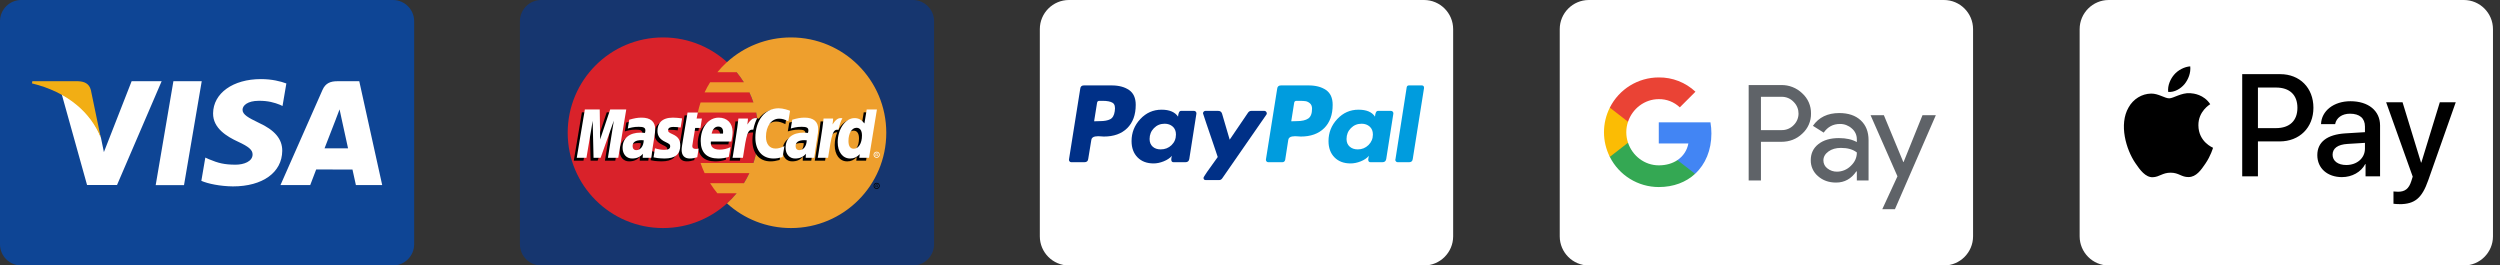
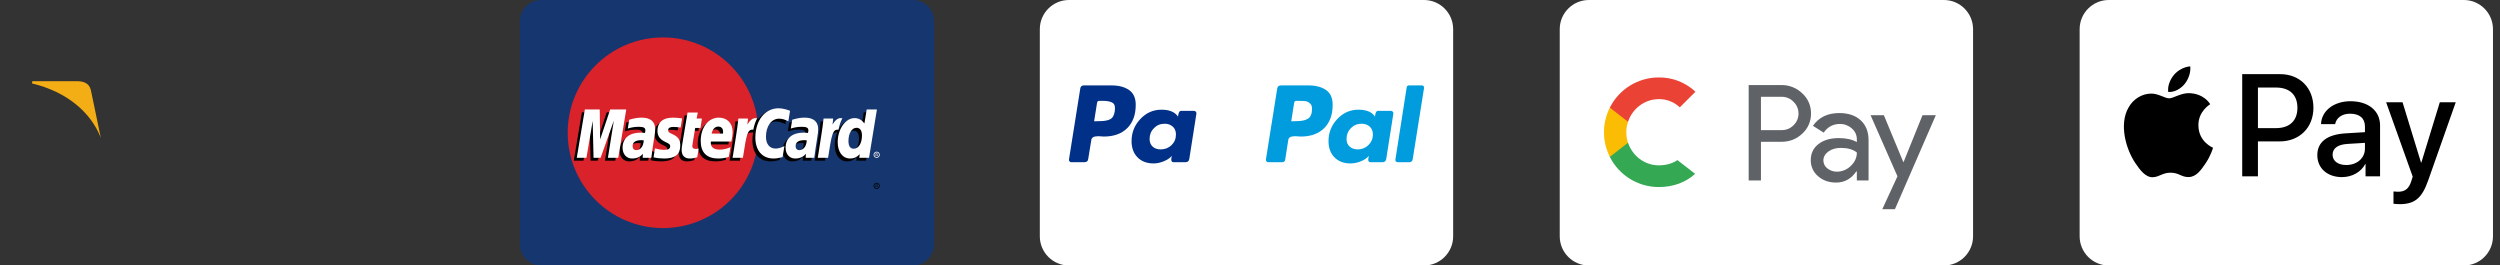
<svg xmlns="http://www.w3.org/2000/svg" width="226px" height="24px" viewBox="0 0 226 24" version="1.1">
  <rect x="0" y="0" width="226" height="24" fill="#333333" stroke="none" />
  <title>payment-icons</title>
  <g id="Page-1" stroke="none" stroke-width="1" fill="none" fill-rule="evenodd">
    <g id="payment-icons" fill-rule="nonzero">
      <g id="visa-svgrepo-com">
-         <path d="M1.92,0 L35.52,0 C36.58,0 37.44,0.86 37.44,1.92 L37.44,22.08 C37.44,23.14 36.58,24 35.52,24 L1.92,24 C0.86,24 0,23.14 0,22.08 L0,1.92 C0,0.86 0.86,0 1.92,0 Z" id="Path" fill="#0E4595" />
-         <path d="M14.074,16.739 L15.675,7.343 L18.236,7.343 L16.634,16.739 L14.074,16.739 Z M25.887,7.545 C25.38,7.355 24.584,7.15 23.591,7.15 C21.061,7.15 19.278,8.425 19.263,10.251 C19.248,11.602 20.535,12.355 21.507,12.804 C22.504,13.265 22.839,13.559 22.834,13.97 C22.828,14.6 22.038,14.887 21.302,14.887 C20.277,14.887 19.732,14.745 18.891,14.394 L18.561,14.245 L18.202,16.348 C18.8,16.611 19.906,16.838 21.055,16.85 C23.747,16.85 25.495,15.59 25.515,13.639 C25.524,12.57 24.842,11.757 23.364,11.086 C22.469,10.652 21.921,10.362 21.926,9.922 C21.926,9.531 22.391,9.113 23.393,9.113 C24.231,9.1 24.838,9.283 25.31,9.473 L25.54,9.582 L25.887,7.545 M32.478,7.342 L30.499,7.342 C29.886,7.342 29.427,7.51 29.157,8.122 L25.354,16.733 L28.043,16.733 C28.043,16.733 28.483,15.575 28.582,15.321 C28.876,15.321 31.489,15.325 31.863,15.325 C31.939,15.654 32.174,16.733 32.174,16.733 L34.551,16.733 L32.478,7.342 L32.478,7.342 Z M29.338,13.41 C29.549,12.869 30.358,10.783 30.358,10.783 C30.343,10.808 30.568,10.239 30.698,9.887 L30.871,10.697 C30.871,10.697 31.361,12.94 31.464,13.41 L29.338,13.41 Z M11.899,7.342 L9.392,13.75 L9.125,12.448 C8.658,10.947 7.203,9.321 5.577,8.507 L7.87,16.724 L10.58,16.721 L14.612,7.342 L11.899,7.342" id="Shape" fill="#FFFFFF" />
        <path d="M7.052,7.342 L2.922,7.342 L2.89,7.538 C6.103,8.315 8.229,10.195 9.111,12.453 L8.213,8.135 C8.058,7.54 7.609,7.363 7.052,7.342" id="Path" fill="#F2AE14" />
      </g>
      <g id="mastercard-svgrepo-com" transform="translate(47, 0)">
        <path d="M1.92,0 L35.52,0 C36.58,0 37.44,0.86 37.44,1.92 L37.44,22.08 C37.44,23.14 36.58,24 35.52,24 L1.92,24 C0.86,24 0,23.14 0,22.08 L0,1.92 C0,0.86 0.86,0 1.92,0 Z" id="Path" fill="#16366F" />
        <path d="M21.552,12 C21.552,16.759 17.695,20.616 12.936,20.616 C8.177,20.616 4.32,16.759 4.32,12 C4.32,7.242 8.177,3.384 12.936,3.384 C17.695,3.384 21.552,7.242 21.552,12" id="Path" fill="#D9222A" />
-         <path d="M24.504,3.384 C22.277,3.384 20.249,4.228 18.72,5.614 C18.408,5.897 18.117,6.202 17.85,6.526 L19.59,6.526 C19.829,6.816 20.048,7.121 20.247,7.439 L17.193,7.439 C17.009,7.732 16.843,8.037 16.696,8.351 L20.743,8.351 C20.882,8.648 21.004,8.952 21.108,9.263 L16.332,9.263 C16.231,9.562 16.148,9.867 16.081,10.176 L21.358,10.176 C21.487,10.775 21.552,11.387 21.552,12 C21.552,12.957 21.396,13.877 21.108,14.737 L16.331,14.737 C16.435,15.048 16.557,15.353 16.696,15.649 L20.743,15.649 C20.596,15.963 20.43,16.268 20.247,16.562 L17.193,16.562 C17.392,16.88 17.612,17.185 17.849,17.474 L19.59,17.474 C19.322,17.799 19.032,18.104 18.72,18.386 C20.249,19.772 22.277,20.616 24.504,20.616 C29.262,20.616 33.12,16.759 33.12,12 C33.12,7.242 29.262,3.384 24.504,3.384" id="Path" fill="#EE9F2D" />
        <path d="M31.972,16.803 C31.972,16.649 32.096,16.524 32.25,16.524 C32.404,16.524 32.528,16.649 32.528,16.803 C32.528,16.956 32.404,17.081 32.25,17.081 C32.096,17.081 31.972,16.957 31.972,16.803 Z M32.25,17.014 C32.367,17.014 32.462,16.92 32.462,16.803 C32.462,16.686 32.367,16.591 32.25,16.591 L32.25,16.591 C32.133,16.591 32.039,16.686 32.039,16.802 L32.039,16.803 C32.039,16.92 32.133,17.014 32.25,17.015 C32.25,17.014 32.25,17.014 32.25,17.014 Z M32.212,16.925 L32.155,16.925 L32.155,16.681 L32.259,16.681 C32.28,16.681 32.302,16.681 32.321,16.693 C32.341,16.706 32.352,16.73 32.352,16.754 C32.352,16.782 32.336,16.807 32.31,16.817 L32.355,16.925 L32.292,16.925 L32.254,16.828 L32.213,16.828 L32.213,16.925 L32.212,16.925 L32.212,16.925 Z M32.212,16.824 L32.252,16.824 C32.266,16.824 32.282,16.825 32.295,16.816 C32.307,16.807 32.312,16.789 32.312,16.771 C32.312,16.756 32.305,16.739 32.295,16.732 C32.283,16.722 32.263,16.724 32.25,16.724 L32.212,16.724 L32.212,16.824 L32.212,16.824 Z M10.924,12.943 C10.826,12.932 10.783,12.929 10.716,12.929 C10.186,12.929 9.917,13.111 9.917,13.47 C9.917,13.691 10.048,13.832 10.252,13.832 C10.633,13.832 10.908,13.469 10.924,12.943 L10.924,12.943 Z M11.605,14.527 L10.83,14.527 L10.847,14.159 C10.611,14.45 10.296,14.588 9.867,14.588 C9.36,14.588 9.012,14.192 9.012,13.617 C9.012,12.752 9.617,12.247 10.655,12.247 C10.761,12.247 10.897,12.257 11.036,12.275 C11.065,12.158 11.073,12.107 11.073,12.044 C11.073,11.809 10.91,11.721 10.473,11.721 C10.015,11.716 9.638,11.83 9.483,11.881 C9.492,11.822 9.612,11.081 9.612,11.081 C10.078,10.945 10.386,10.893 10.732,10.893 C11.535,10.893 11.96,11.254 11.96,11.936 C11.961,12.118 11.931,12.344 11.884,12.64 C11.803,13.155 11.629,14.258 11.605,14.527 L11.605,14.527 Z M8.621,14.527 L7.686,14.527 L8.221,11.167 L7.025,14.527 L6.388,14.527 L6.309,11.187 L5.746,14.527 L4.87,14.527 L5.602,10.157 L6.946,10.157 L7.028,12.603 L7.848,10.157 L9.344,10.157 L8.621,14.527 M25.66,12.943 C25.562,12.932 25.519,12.929 25.452,12.929 C24.922,12.929 24.653,13.111 24.653,13.47 C24.653,13.691 24.784,13.832 24.988,13.832 C25.37,13.832 25.644,13.469 25.66,12.943 Z M26.341,14.527 L25.566,14.527 L25.583,14.159 C25.347,14.45 25.031,14.588 24.603,14.588 C24.096,14.588 23.749,14.192 23.749,13.617 C23.749,12.752 24.353,12.247 25.391,12.247 C25.497,12.247 25.633,12.257 25.772,12.275 C25.801,12.158 25.809,12.107 25.809,12.044 C25.809,11.809 25.646,11.721 25.209,11.721 C24.751,11.716 24.374,11.83 24.218,11.881 C24.228,11.822 24.349,11.081 24.349,11.081 C24.815,10.945 25.122,10.893 25.468,10.893 C26.271,10.893 26.696,11.254 26.696,11.936 C26.697,12.118 26.667,12.344 26.62,12.64 C26.539,13.155 26.365,14.258 26.341,14.527 Z M15.762,14.473 C15.506,14.554 15.307,14.588 15.09,14.588 C14.612,14.588 14.351,14.314 14.351,13.808 C14.344,13.651 14.42,13.237 14.479,12.86 C14.533,12.528 14.885,10.435 14.885,10.435 L15.815,10.435 L15.706,10.973 L16.268,10.973 L16.141,11.827 L15.577,11.827 C15.469,12.503 15.315,13.345 15.314,13.457 C15.314,13.64 15.411,13.72 15.634,13.72 C15.74,13.72 15.823,13.709 15.886,13.686 L15.762,14.473 M18.613,14.444 C18.294,14.542 17.985,14.589 17.659,14.588 C16.618,14.587 16.075,14.044 16.075,13.003 C16.075,11.788 16.766,10.893 17.703,10.893 C18.469,10.893 18.959,11.394 18.959,12.18 C18.959,12.44 18.925,12.695 18.844,13.054 L16.993,13.054 C16.93,13.569 17.26,13.784 17.801,13.784 C18.134,13.784 18.434,13.716 18.768,13.56 L18.613,14.444 L18.613,14.444 Z M18.09,12.337 C18.096,12.263 18.189,11.703 17.658,11.703 C17.362,11.703 17.15,11.929 17.064,12.337 L18.09,12.337 L18.09,12.337 Z M12.166,12.096 C12.166,12.546 12.384,12.856 12.879,13.089 C13.257,13.267 13.316,13.32 13.316,13.481 C13.316,13.703 13.149,13.803 12.779,13.803 C12.5,13.803 12.24,13.759 11.941,13.662 C11.941,13.662 11.818,14.446 11.812,14.483 C12.025,14.53 12.214,14.573 12.786,14.588 C13.773,14.588 14.228,14.213 14.228,13.4 C14.228,12.912 14.038,12.625 13.569,12.41 C13.177,12.23 13.132,12.19 13.132,12.024 C13.132,11.832 13.287,11.734 13.59,11.734 C13.773,11.734 14.024,11.753 14.262,11.787 L14.395,10.963 C14.153,10.924 13.785,10.893 13.572,10.893 C12.525,10.893 12.163,11.44 12.166,12.096 M23.163,10.987 C23.422,10.987 23.665,11.055 23.998,11.223 L24.151,10.274 C24.014,10.221 23.532,9.905 23.123,9.905 C22.497,9.905 21.968,10.215 21.596,10.728 C21.053,10.548 20.83,10.912 20.556,11.274 L20.313,11.33 C20.332,11.211 20.348,11.093 20.343,10.973 L19.484,10.973 C19.366,12.073 19.158,13.187 18.996,14.288 L18.953,14.527 L19.889,14.527 C20.045,13.512 20.131,12.863 20.183,12.423 L20.535,12.227 C20.588,12.031 20.753,11.965 21.083,11.973 C21.039,12.213 21.017,12.457 21.017,12.702 C21.017,13.864 21.644,14.588 22.651,14.588 C22.911,14.588 23.133,14.554 23.478,14.461 L23.642,13.464 C23.332,13.617 23.078,13.689 22.848,13.689 C22.304,13.689 21.975,13.288 21.975,12.624 C21.975,11.662 22.464,10.987 23.163,10.987" id="Shape" fill="#000000" />
        <polyline id="Path" fill="#FFFFFF" points="8.89 14.268 7.955 14.268 8.491 10.908 7.294 14.268 6.657 14.268 6.578 10.927 6.015 14.268 5.139 14.268 5.87 9.898 7.215 9.898 7.253 12.603 8.161 9.898 9.613 9.898 8.89 14.268" />
        <path d="M31.081,10.157 L30.874,11.42 C30.618,11.083 30.343,10.839 29.98,10.839 C29.508,10.839 29.079,11.197 28.797,11.724 C28.406,11.643 28.001,11.505 28.001,11.505 L28.001,11.508 C28.032,11.214 28.045,11.034 28.042,10.973 L27.183,10.973 C27.066,12.073 26.858,13.187 26.695,14.289 L26.652,14.527 L27.588,14.527 C27.714,13.707 27.811,13.025 27.882,12.485 C28.202,12.196 28.362,11.944 28.685,11.961 C28.542,12.307 28.458,12.705 28.458,13.114 C28.458,14.002 28.908,14.589 29.588,14.589 C29.931,14.589 30.194,14.47 30.45,14.196 L30.406,14.527 L31.291,14.527 L32.004,10.157 L31.081,10.157 L31.081,10.157 Z M29.911,13.706 C29.593,13.706 29.432,13.47 29.432,13.005 C29.432,12.307 29.733,11.811 30.157,11.811 C30.479,11.811 30.653,12.056 30.653,12.508 C30.653,13.212 30.347,13.706 29.911,13.706 L29.911,13.706 Z" id="Shape" fill="#000000" />
        <path d="M11.193,12.684 C11.095,12.673 11.052,12.67 10.985,12.67 C10.454,12.67 10.186,12.852 10.186,13.211 C10.186,13.432 10.317,13.573 10.521,13.573 C10.902,13.573 11.177,13.21 11.193,12.684 L11.193,12.684 Z M11.874,14.268 L11.099,14.268 L11.116,13.9 C10.88,14.19 10.564,14.329 10.136,14.329 C9.629,14.329 9.282,13.933 9.282,13.358 C9.282,12.493 9.886,11.988 10.924,11.988 C11.03,11.988 11.166,11.998 11.305,12.016 C11.334,11.899 11.341,11.849 11.341,11.785 C11.341,11.55 11.179,11.462 10.742,11.462 C10.284,11.457 9.907,11.571 9.751,11.622 C9.761,11.563 9.881,10.823 9.881,10.823 C10.347,10.686 10.655,10.634 11,10.634 C11.804,10.634 12.229,10.995 12.229,11.676 C12.23,11.859 12.2,12.085 12.153,12.38 C12.072,12.895 11.897,13.999 11.874,14.268 L11.874,14.268 Z M24.42,10.015 L24.267,10.964 C23.933,10.796 23.691,10.728 23.431,10.728 C22.733,10.728 22.243,11.403 22.243,12.365 C22.243,13.028 22.572,13.43 23.116,13.43 C23.346,13.43 23.601,13.358 23.911,13.205 L23.746,14.201 C23.402,14.295 23.179,14.329 22.92,14.329 C21.913,14.329 21.285,13.605 21.285,12.443 C21.285,10.88 22.152,9.788 23.392,9.788 C23.8,9.788 24.283,9.961 24.42,10.015 M25.929,12.684 C25.831,12.673 25.788,12.67 25.721,12.67 C25.191,12.67 24.922,12.852 24.922,13.211 C24.922,13.432 25.053,13.573 25.257,13.573 C25.638,13.573 25.913,13.21 25.929,12.684 Z M26.61,14.268 L25.835,14.268 L25.852,13.9 C25.616,14.19 25.3,14.329 24.872,14.329 C24.365,14.329 24.018,13.933 24.018,13.358 C24.018,12.493 24.622,11.988 25.66,11.988 C25.766,11.988 25.902,11.998 26.041,12.016 C26.07,11.899 26.078,11.849 26.078,11.785 C26.078,11.55 25.915,11.462 25.478,11.462 C25.02,11.457 24.643,11.571 24.488,11.622 C24.497,11.563 24.617,10.823 24.617,10.823 C25.083,10.686 25.391,10.634 25.736,10.634 C26.54,10.634 26.965,10.995 26.964,11.676 C26.966,11.859 26.936,12.085 26.889,12.38 C26.808,12.895 26.633,13.999 26.61,14.268 L26.61,14.268 Z M16.031,14.214 C15.775,14.294 15.575,14.329 15.359,14.329 C14.881,14.329 14.62,14.055 14.62,13.549 C14.613,13.391 14.689,12.978 14.748,12.601 C14.802,12.269 15.154,10.176 15.154,10.176 L16.083,10.176 L15.975,10.714 L16.452,10.714 L16.325,11.568 L15.846,11.568 C15.738,12.244 15.584,13.085 15.582,13.197 C15.582,13.381 15.68,13.46 15.903,13.46 C16.009,13.46 16.092,13.45 16.155,13.427 L16.031,14.214 M18.882,14.185 C18.563,14.283 18.254,14.33 17.928,14.329 C16.887,14.328 16.344,13.785 16.344,12.744 C16.344,11.528 17.034,10.634 17.971,10.634 C18.738,10.634 19.228,11.135 19.228,11.921 C19.228,12.181 19.194,12.436 19.113,12.795 L17.262,12.795 C17.199,13.31 17.529,13.525 18.07,13.525 C18.402,13.525 18.703,13.457 19.036,13.301 L18.882,14.185 L18.882,14.185 Z M18.359,12.078 C18.365,12.004 18.458,11.443 17.926,11.443 C17.63,11.443 17.419,11.67 17.332,12.078 L18.359,12.078 Z M12.435,11.838 C12.435,12.287 12.653,12.597 13.147,12.83 C13.526,13.008 13.585,13.061 13.585,13.222 C13.585,13.444 13.417,13.544 13.048,13.544 C12.768,13.544 12.509,13.5 12.209,13.404 C12.209,13.404 12.087,14.187 12.081,14.224 C12.293,14.271 12.483,14.313 13.054,14.329 C14.041,14.329 14.497,13.954 14.497,13.142 C14.497,12.653 14.306,12.366 13.838,12.151 C13.446,11.971 13.4,11.931 13.4,11.765 C13.4,11.573 13.556,11.474 13.858,11.474 C14.042,11.474 14.292,11.494 14.53,11.528 L14.663,10.703 C14.422,10.665 14.054,10.634 13.84,10.634 C12.794,10.634 12.432,11.18 12.435,11.838 M31.56,14.268 L30.676,14.268 L30.72,13.937 C30.463,14.211 30.2,14.329 29.857,14.329 C29.177,14.329 28.728,13.743 28.728,12.855 C28.728,11.672 29.425,10.676 30.25,10.676 C30.612,10.676 30.887,10.824 31.143,11.16 L31.35,9.898 L32.273,9.898 L31.56,14.268 L31.56,14.268 Z M30.181,13.446 C30.616,13.446 30.922,12.953 30.922,12.249 C30.922,11.797 30.748,11.552 30.427,11.552 C30.002,11.552 29.701,12.048 29.701,12.746 C29.701,13.211 29.862,13.446 30.181,13.446 Z M27.452,10.714 C27.335,11.814 27.127,12.928 26.964,14.029 L26.922,14.268 L27.857,14.268 C28.192,12.095 28.273,11.67 28.798,11.723 C28.881,11.279 29.037,10.889 29.153,10.692 C28.761,10.611 28.542,10.832 28.256,11.253 C28.278,11.071 28.32,10.894 28.311,10.714 L27.452,10.714 M19.752,10.714 C19.635,11.814 19.427,12.928 19.264,14.029 L19.222,14.268 L20.158,14.268 C20.492,12.095 20.573,11.67 21.097,11.723 C21.181,11.279 21.336,10.889 21.452,10.692 C21.061,10.611 20.842,10.832 20.555,11.253 C20.578,11.071 20.619,10.894 20.611,10.714 L19.752,10.714 M31.971,13.99 C31.971,13.835 32.096,13.711 32.25,13.711 C32.403,13.711 32.528,13.835 32.528,13.989 L32.528,13.99 C32.528,14.143 32.403,14.268 32.25,14.268 C32.096,14.268 31.972,14.143 31.971,13.99 Z M32.25,14.201 C32.366,14.201 32.461,14.106 32.461,13.99 L32.461,13.99 C32.461,13.873 32.367,13.778 32.25,13.778 L32.25,13.778 C32.133,13.778 32.038,13.873 32.038,13.99 C32.038,14.106 32.133,14.201 32.25,14.201 Z M32.212,14.111 L32.155,14.111 L32.155,13.867 L32.258,13.867 C32.28,13.867 32.302,13.867 32.321,13.879 C32.341,13.893 32.352,13.916 32.352,13.94 C32.352,13.968 32.336,13.994 32.309,14.004 L32.355,14.111 L32.291,14.111 L32.254,14.015 L32.212,14.015 L32.212,14.111 L32.212,14.111 L32.212,14.111 Z M32.212,14.01 L32.251,14.01 C32.266,14.01 32.282,14.012 32.294,14.003 C32.306,13.993 32.312,13.975 32.312,13.958 C32.311,13.941 32.305,13.927 32.295,13.917 C32.283,13.908 32.263,13.911 32.249,13.911 L32.212,13.911 L32.212,14.01 L32.212,14.01 L32.212,14.01 Z" id="Shape" fill="#FFFFFF" />
      </g>
      <g id="paypal-svgrepo-com" transform="translate(94, 0)">
        <path d="M34.731,0 L2.635,0 C1.182,0 0,1.182 0,2.635 L0,21.365 C0,22.818 1.182,24 2.635,24 L34.731,24 C36.183,24 37.365,22.818 37.365,21.365 L37.365,2.635 C37.365,1.182 36.183,0 34.731,0 Z" id="Path" fill="#FFFFFF" />
        <path d="M8.066,8.137 C7.664,7.86 7.139,7.721 6.491,7.721 L3.983,7.721 C3.785,7.721 3.675,7.821 3.654,8.019 L2.636,14.413 C2.625,14.476 2.641,14.533 2.683,14.586 C2.724,14.638 2.777,14.664 2.839,14.664 L4.03,14.664 C4.239,14.664 4.354,14.565 4.375,14.366 L4.657,12.642 C4.668,12.559 4.704,12.491 4.767,12.439 C4.83,12.386 4.908,12.352 5.002,12.337 C5.096,12.321 5.185,12.313 5.269,12.313 C5.352,12.313 5.451,12.319 5.566,12.329 C5.681,12.339 5.754,12.344 5.786,12.344 C6.684,12.344 7.39,12.091 7.902,11.584 C8.413,11.078 8.67,10.375 8.67,9.476 C8.67,8.86 8.468,8.413 8.066,8.136 L8.066,8.137 Z M6.773,10.057 C6.721,10.422 6.585,10.662 6.366,10.777 C6.146,10.893 5.833,10.95 5.425,10.95 L4.908,10.965 L5.175,9.288 C5.195,9.174 5.263,9.116 5.378,9.116 L5.676,9.116 C6.094,9.116 6.397,9.176 6.585,9.296 C6.773,9.417 6.836,9.67 6.773,10.057 Z" id="Shape" fill="#003087" />
        <path d="M34.529,7.721 L33.369,7.721 C33.254,7.721 33.186,7.779 33.165,7.894 L32.147,14.413 L32.131,14.445 C32.131,14.497 32.152,14.547 32.194,14.594 C32.235,14.641 32.288,14.664 32.35,14.664 L33.385,14.664 C33.583,14.664 33.693,14.565 33.714,14.366 L34.733,7.956 L34.733,7.941 C34.733,7.794 34.665,7.721 34.529,7.721 L34.529,7.721 Z" id="Path" fill="#009CDE" />
-         <path d="M20.518,10.245 C20.518,10.193 20.497,10.143 20.455,10.096 C20.413,10.049 20.366,10.025 20.314,10.025 L19.107,10.025 C18.992,10.025 18.898,10.078 18.825,10.182 L17.164,12.627 L16.474,10.276 C16.422,10.109 16.307,10.025 16.13,10.025 L14.954,10.025 C14.902,10.025 14.855,10.049 14.813,10.096 C14.771,10.143 14.75,10.193 14.75,10.245 C14.75,10.266 14.852,10.574 15.056,11.169 C15.26,11.765 15.479,12.408 15.714,13.097 C15.949,13.787 16.072,14.153 16.083,14.194 C15.226,15.365 14.798,15.992 14.798,16.075 C14.798,16.211 14.865,16.279 15.001,16.279 L16.208,16.279 C16.323,16.279 16.417,16.227 16.49,16.122 L20.487,10.354 C20.507,10.334 20.518,10.297 20.518,10.245 L20.518,10.245 Z" id="Path" fill="#003087" />
        <path d="M31.755,10.025 L30.564,10.025 C30.418,10.025 30.329,10.198 30.298,10.543 C30.026,10.125 29.53,9.916 28.809,9.916 C28.056,9.916 27.416,10.198 26.889,10.762 C26.361,11.326 26.097,11.99 26.097,12.752 C26.097,13.369 26.278,13.86 26.638,14.226 C26.999,14.592 27.482,14.774 28.088,14.774 C28.391,14.774 28.699,14.711 29.013,14.586 C29.326,14.461 29.571,14.294 29.749,14.085 C29.749,14.095 29.739,14.142 29.718,14.226 C29.697,14.309 29.687,14.372 29.687,14.414 C29.687,14.581 29.754,14.664 29.89,14.664 L30.972,14.664 C31.17,14.664 31.285,14.565 31.316,14.367 L31.959,10.276 C31.969,10.213 31.954,10.156 31.912,10.104 C31.87,10.052 31.818,10.025 31.755,10.025 L31.755,10.025 Z M29.71,13.113 C29.444,13.374 29.122,13.505 28.746,13.505 C28.443,13.505 28.198,13.421 28.01,13.254 C27.821,13.087 27.727,12.857 27.727,12.564 C27.727,12.178 27.858,11.851 28.119,11.585 C28.38,11.318 28.704,11.185 29.091,11.185 C29.383,11.185 29.626,11.271 29.82,11.444 C30.013,11.616 30.11,11.854 30.11,12.157 C30.11,12.533 29.976,12.852 29.71,13.113 Z" id="Shape" fill="#009CDE" />
        <path d="M13.951,10.025 L12.76,10.025 C12.614,10.025 12.525,10.198 12.494,10.543 C12.211,10.125 11.715,9.916 11.005,9.916 C10.252,9.916 9.612,10.198 9.085,10.762 C8.557,11.326 8.293,11.99 8.293,12.752 C8.293,13.369 8.474,13.86 8.834,14.226 C9.195,14.592 9.678,14.774 10.284,14.774 C10.576,14.774 10.879,14.711 11.193,14.586 C11.506,14.461 11.757,14.294 11.945,14.085 C11.903,14.21 11.882,14.32 11.882,14.414 C11.882,14.581 11.95,14.664 12.086,14.664 L13.167,14.664 C13.366,14.664 13.481,14.565 13.512,14.367 L14.155,10.276 C14.165,10.213 14.149,10.156 14.108,10.104 C14.066,10.052 14.014,10.025 13.951,10.025 L13.951,10.025 Z M11.906,13.121 C11.639,13.377 11.313,13.505 10.926,13.505 C10.623,13.505 10.38,13.421 10.198,13.254 C10.015,13.087 9.923,12.857 9.923,12.564 C9.923,12.178 10.054,11.851 10.315,11.585 C10.576,11.318 10.9,11.185 11.287,11.185 C11.579,11.185 11.822,11.271 12.016,11.444 C12.209,11.616 12.306,11.854 12.306,12.157 C12.306,12.544 12.172,12.865 11.906,13.121 L11.906,13.121 Z" id="Shape" fill="#003087" />
        <path d="M25.87,8.137 C25.468,7.86 24.943,7.721 24.295,7.721 L21.803,7.721 C21.594,7.721 21.479,7.821 21.458,8.019 L20.44,14.413 C20.429,14.476 20.445,14.534 20.487,14.586 C20.528,14.638 20.581,14.664 20.643,14.664 L21.928,14.664 C22.054,14.664 22.137,14.596 22.179,14.46 L22.461,12.642 C22.472,12.559 22.508,12.491 22.571,12.439 C22.634,12.386 22.712,12.352 22.806,12.337 C22.9,12.321 22.989,12.313 23.073,12.313 C23.156,12.313 23.255,12.319 23.37,12.329 C23.485,12.339 23.559,12.344 23.59,12.344 C24.488,12.344 25.193,12.091 25.706,11.584 C26.218,11.078 26.473,10.375 26.473,9.476 C26.474,8.86 26.272,8.413 25.87,8.136 L25.87,8.137 Z M24.264,10.715 C24.034,10.871 23.689,10.95 23.229,10.95 L22.728,10.965 L22.994,9.288 C23.015,9.174 23.083,9.116 23.198,9.116 L23.48,9.116 C23.71,9.116 23.893,9.127 24.029,9.147 C24.164,9.169 24.295,9.234 24.421,9.343 C24.546,9.453 24.609,9.612 24.609,9.821 C24.609,10.26 24.494,10.558 24.264,10.715 L24.264,10.715 Z" id="Shape" fill="#009CDE" />
      </g>
      <g id="gpay" transform="translate(141, 0)">
        <path d="M34.731,0 L2.635,0 C1.182,0 0,1.182 0,2.635 L0,21.365 C0,22.818 1.182,24 2.635,24 L34.731,24 C36.183,24 37.365,22.818 37.365,21.365 L37.365,2.635 C37.365,1.182 36.183,0 34.731,0 Z" id="Path" fill="#FFFFFF" />
        <g id="google-pay-primary-logo-logo-svgrepo-com" transform="translate(4, 7)">
          <path d="M14.189,5.821 L14.189,9.312 L13.08,9.312 L13.08,0.689 L16.019,0.689 C16.727,0.674 17.412,0.943 17.921,1.435 C18.436,1.899 18.727,2.563 18.715,3.255 C18.73,3.952 18.44,4.621 17.921,5.086 C17.407,5.576 16.773,5.821 16.019,5.82 L14.189,5.821 L14.189,5.821 Z M14.189,1.751 L14.189,4.762 L16.046,4.762 C16.458,4.774 16.855,4.612 17.142,4.316 C17.724,3.75 17.738,2.819 17.171,2.237 C17.161,2.227 17.152,2.217 17.142,2.208 C16.859,1.905 16.46,1.74 16.046,1.751 L14.189,1.751 L14.189,1.751 Z M21.269,3.22 C22.088,3.22 22.734,3.438 23.208,3.876 C23.682,4.313 23.918,4.914 23.918,5.675 L23.918,9.312 L22.858,9.312 L22.858,8.493 L22.811,8.493 C22.352,9.168 21.741,9.504 20.98,9.504 C20.33,9.504 19.786,9.312 19.349,8.926 C18.924,8.568 18.683,8.038 18.693,7.481 C18.693,6.87 18.924,6.385 19.385,6.025 C19.846,5.664 20.462,5.483 21.234,5.483 C21.891,5.483 22.434,5.604 22.858,5.844 L22.858,5.59 C22.861,5.21 22.693,4.851 22.401,4.61 C22.108,4.346 21.726,4.201 21.332,4.206 C20.713,4.206 20.223,4.468 19.863,4.989 L18.887,4.375 C19.423,3.604 20.217,3.22 21.269,3.22 L21.269,3.22 Z M19.835,7.506 C19.834,7.793 19.971,8.062 20.202,8.229 C20.447,8.421 20.751,8.524 21.063,8.518 C21.53,8.517 21.979,8.331 22.309,8 C22.676,7.655 22.86,7.25 22.86,6.784 C22.514,6.508 22.033,6.37 21.415,6.37 C20.965,6.37 20.589,6.478 20.289,6.696 C19.986,6.917 19.835,7.185 19.835,7.506 L19.835,7.506 Z M30,3.412 L26.302,11.913 L25.158,11.913 L26.53,8.939 L24.098,3.412 L25.301,3.412 L27.059,7.651 L27.083,7.651 L28.794,3.412 L30,3.412 Z" id="Shape" fill="#5F6368" />
-           <path d="M9.711,5.067 C9.711,4.729 9.684,4.392 9.626,4.059 L4.954,4.059 L4.954,5.967 L7.629,5.967 C7.519,6.583 7.162,7.127 6.64,7.472 L6.64,8.711 L8.237,8.711 C9.172,7.851 9.711,6.575 9.711,5.067 L9.711,5.067 Z" id="Path" fill="#4285F4" />
          <path d="M4.954,9.909 C6.291,9.909 7.417,9.47 8.237,8.713 L6.64,7.474 C6.195,7.775 5.624,7.947 4.954,7.947 C3.662,7.947 2.565,7.076 2.173,5.903 L0.528,5.903 L0.528,7.18 C1.368,8.853 3.081,9.909 4.954,9.909 Z" id="Path" fill="#34A853" />
          <path d="M2.173,5.903 C1.965,5.288 1.965,4.621 2.173,4.007 L2.173,2.73 L0.528,2.73 C-0.176,4.13 -0.176,5.78 0.528,7.18 L2.173,5.903 Z" id="Path" fill="#FBBC04" />
          <path d="M4.954,1.962 C5.66,1.951 6.342,2.217 6.854,2.705 L8.269,1.291 C7.372,0.449 6.184,-0.014 4.954,0 C3.081,0 1.368,1.057 0.528,2.73 L2.173,4.007 C2.565,2.833 3.662,1.962 4.954,1.962 Z" id="Path" fill="#EA4335" />
        </g>
      </g>
      <g id="applepay" transform="translate(188, 0)">
        <path d="M34.731,0 L2.635,0 C1.182,0 0,1.182 0,2.635 L0,21.365 C0,22.818 1.182,24 2.635,24 L34.731,24 C36.183,24 37.365,22.818 37.365,21.365 L37.365,2.635 C37.365,1.182 36.183,0 34.731,0 Z" id="Path" fill="#FFFFFF" />
        <g id="apple-pay-svgrepo-com" transform="translate(4, 6)" fill="#000000">
          <path d="M5.48,1.606 C5.128,2.026 4.566,2.359 4.006,2.31 C3.932,1.744 4.211,1.137 4.533,0.761 C4.885,0.333 5.5,0.025 5.999,-1.06594343e-15 C6.058,0.592 5.827,1.173 5.481,1.606 L5.48,1.606 Z M5.993,2.422 C5.179,2.372 4.479,2.89 4.093,2.89 C3.698,2.89 3.106,2.446 2.462,2.461 C1.627,2.472 0.846,2.949 0.421,3.717 C-0.463,5.244 0.191,7.506 1.041,8.751 C1.456,9.366 1.953,10.04 2.609,10.021 C3.228,9.996 3.478,9.611 4.225,9.611 C4.982,9.611 5.196,10.021 5.856,10.006 C6.534,9.996 6.964,9.391 7.379,8.776 C7.853,8.078 8.048,7.393 8.058,7.359 C8.048,7.344 6.744,6.842 6.735,5.328 C6.725,4.057 7.76,3.452 7.804,3.418 C7.223,2.539 6.305,2.446 5.992,2.423 L5.993,2.422 Z M10.696,0.702 L10.696,9.942 L12.117,9.942 L12.117,6.784 L14.081,6.784 C15.873,6.784 17.133,5.538 17.133,3.741 C17.133,1.94 15.898,0.703 14.13,0.703 L10.696,0.702 Z M12.117,1.914 L13.753,1.914 C14.983,1.914 15.687,2.578 15.687,3.745 C15.687,4.912 14.983,5.582 13.744,5.582 L12.117,5.582 L12.117,1.914 Z M19.72,10.011 C20.614,10.011 21.439,9.557 21.816,8.833 L21.846,8.833 L21.846,9.942 L23.158,9.942 L23.158,5.342 C23.158,4.014 22.104,3.15 20.478,3.15 C18.974,3.15 17.86,4.024 17.821,5.221 L19.096,5.221 C19.203,4.65 19.721,4.278 20.439,4.278 C21.308,4.278 21.792,4.688 21.792,5.441 L21.792,5.948 L20.025,6.056 C18.374,6.158 17.485,6.837 17.485,8.024 C17.485,9.22 18.404,10.012 19.721,10.012 L19.72,10.011 Z M20.106,8.917 C19.349,8.917 18.866,8.55 18.866,7.989 C18.866,7.408 19.33,7.066 20.213,7.011 L21.791,6.914 L21.791,7.436 C21.791,8.302 21.064,8.917 20.101,8.917 L20.106,8.917 Z M24.912,12.457 C26.293,12.457 26.943,11.92 27.51,10.303 L30,3.242 L28.56,3.242 L26.89,8.696 L26.86,8.696 L25.19,3.242 L23.706,3.242 L26.109,9.967 L25.981,10.377 C25.761,11.066 25.41,11.333 24.785,11.333 C24.672,11.333 24.458,11.319 24.37,11.309 L24.37,12.419 C24.452,12.442 24.805,12.452 24.907,12.452 L24.912,12.457 Z" id="Shape" />
        </g>
      </g>
    </g>
  </g>
</svg>